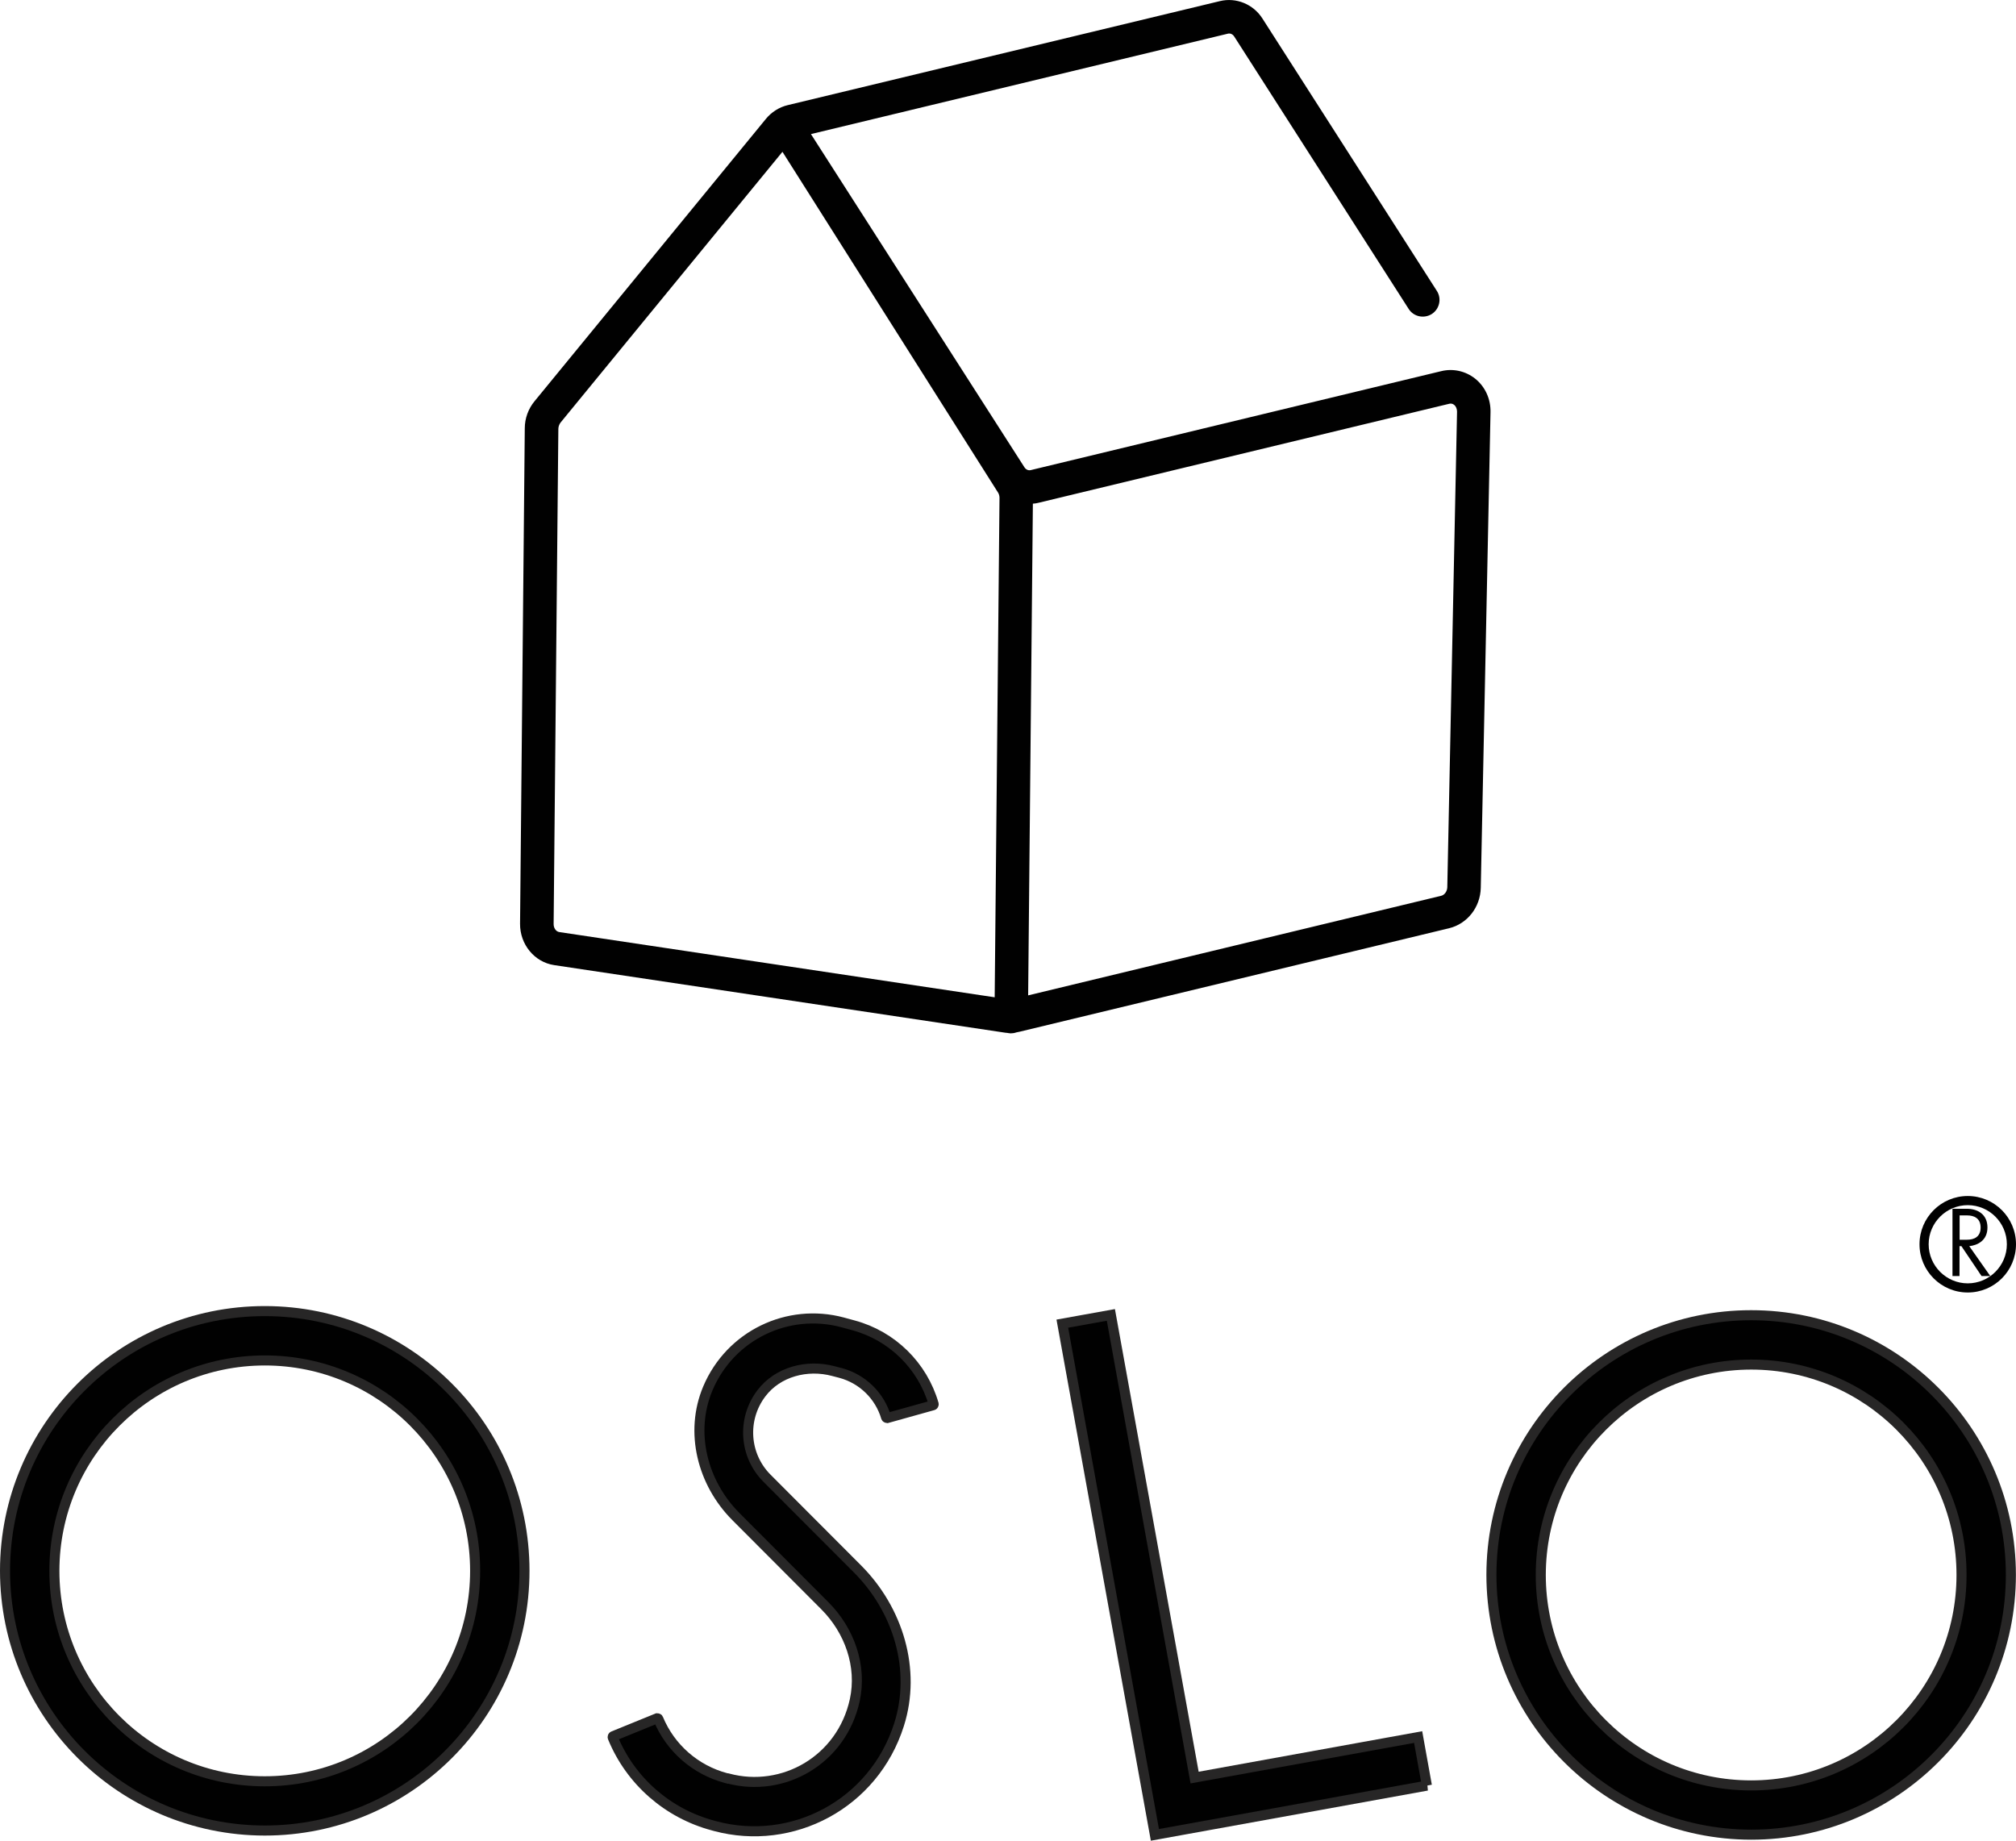
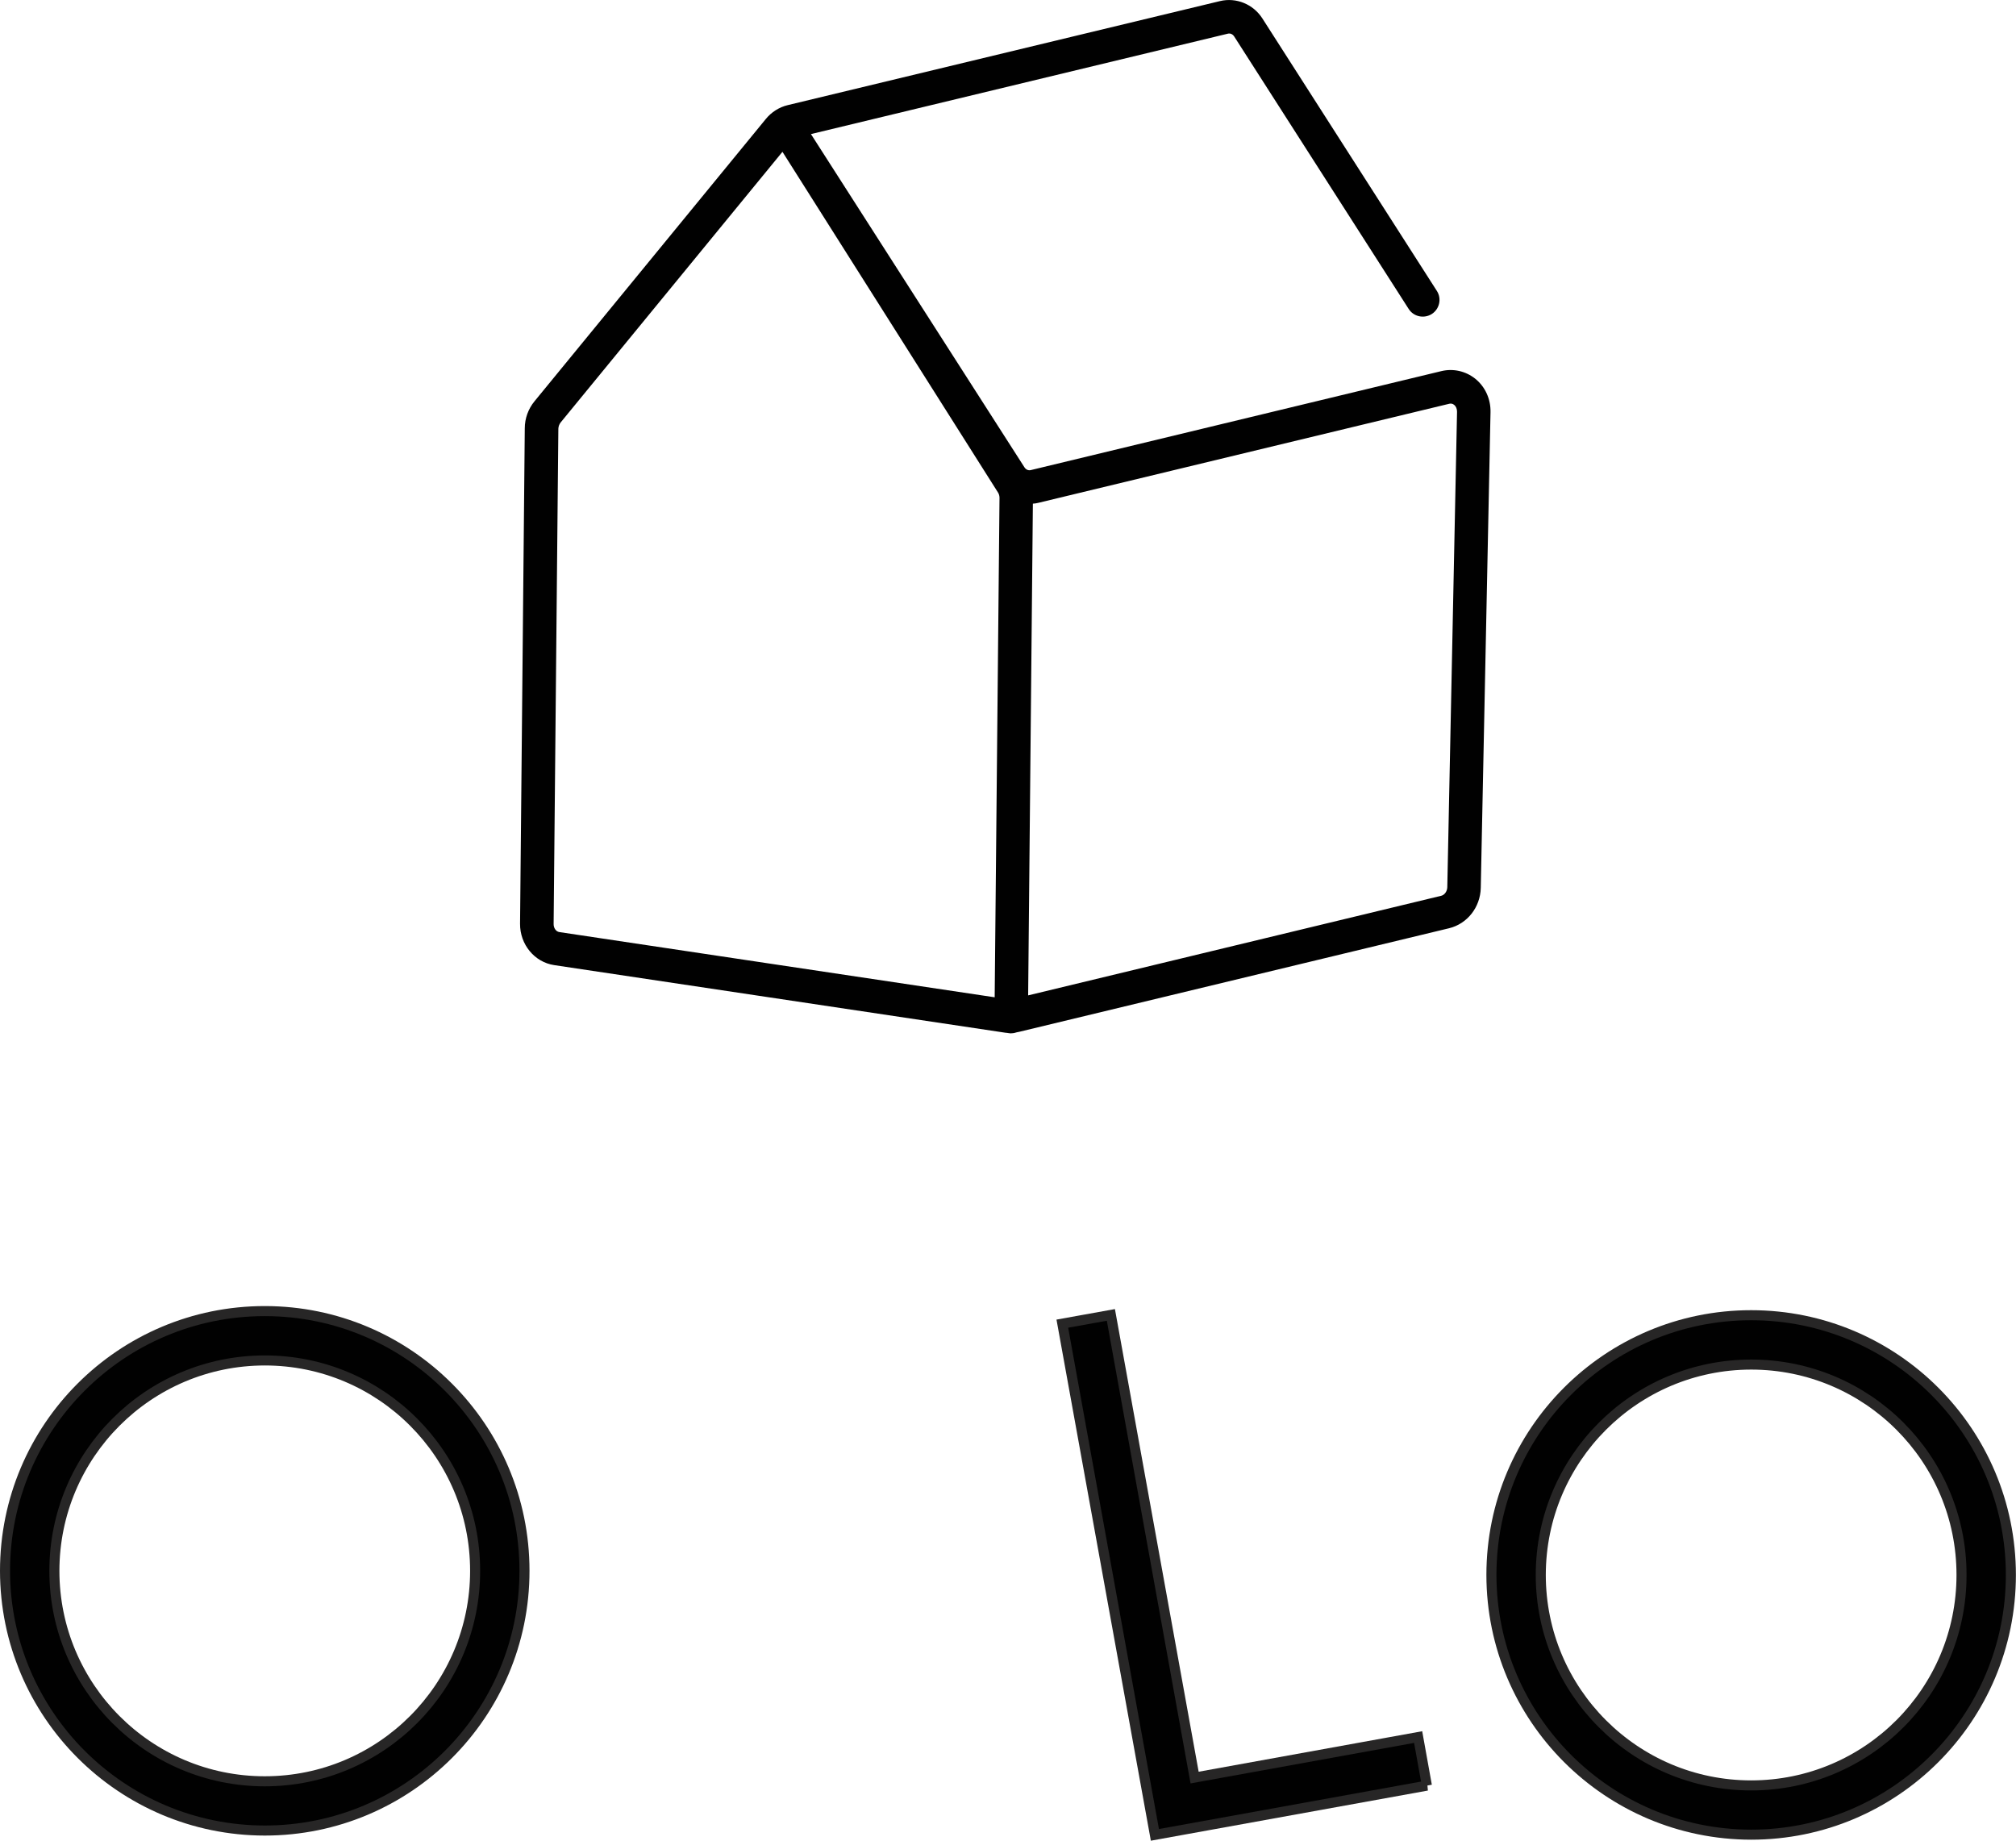
<svg xmlns="http://www.w3.org/2000/svg" id="Laag_1" data-name="Laag 1" viewBox="0 0 200.57 183.13">
  <defs>
    <style>
      .cls-1 {
        stroke-width: 0px;
      }

      .cls-1, .cls-2 {
        fill: #010101;
      }

      .cls-2 {
        stroke: #272626;
      }
    </style>
  </defs>
  <path class="cls-1" d="M100.6,102.81c-.13-.01-.28-.02-.42-.05-.09,0-.17-.02-.26-.03l-44.78-6.71c-1.96-.29-3.42-2.06-3.4-4.12l.47-49.29c0-.98.35-1.94.97-2.69l23.01-28.08c.56-.69,1.34-1.18,2.18-1.38L121.37.11c1.61-.39,3.31.3,4.22,1.72l17.36,27.11c.5.77.27,1.8-.5,2.3-.78.49-1.81.27-2.3-.5L122.79,3.63c-.15-.23-.39-.34-.63-.28l-41.48,9.99,21.24,33.15c.15.23.39.34.63.28l40.86-9.85c1.18-.28,2.4,0,3.35.75,1,.8,1.56,2.03,1.53,3.35l-.97,47.31c-.04,1.93-1.34,3.58-3.15,4.02l-42.75,10.3c-.08.02-.17.04-.25.05-.17.06-.36.1-.56.1ZM77.84,15.11l-22.07,26.93c-.13.17-.21.39-.22.61l-.47,49.29c0,.4.24.74.56.79l43.32,6.49.48-49.69c0-.18-.05-.36-.13-.5l-21.46-33.92ZM102.76,50.11l-.47,48.92,41.1-9.91c.33-.08.59-.45.6-.85l.97-47.31c0-.28-.1-.53-.29-.68-.14-.12-.31-.15-.48-.11l-40.86,9.85c-.19.05-.38.08-.57.09Z" />
  <g>
    <path class="cls-2" d="M.5,156.28c0-14.27,11.57-25.84,25.84-25.84s25.84,11.57,25.84,25.84-11.57,25.84-25.84,25.84c-14.26-.02-25.83-11.58-25.84-25.84ZM5.41,156.28c0,11.56,9.37,20.94,20.93,20.94s20.93-9.37,20.93-20.94-9.37-20.93-20.93-20.93c-11.56.01-20.92,9.38-20.93,20.93Z" />
-     <path class="cls-2" d="M72.44,176.94c5.46,1.46,11.29-1.81,12.6-7.79.74-3.4-.52-6.94-2.98-9.4l-8.85-8.87c-3.33-3.34-4.62-8.39-2.79-12.74,2.24-5.31,7.98-8.03,13.4-6.58l1.1.3c3.84,1.04,6.86,4.01,7.97,7.83.01.05-.02.11-.07.12l-4.55,1.27s-.09-.01-.11-.06c-.63-2.15-2.34-3.83-4.52-4.42l-.73-.19c-2.61-.7-5.53.06-7.16,2.21-1.97,2.6-1.69,6.2.56,8.45l9,9.02c4.04,4.05,5.87,10.02,4.14,15.48-2.51,7.94-10.65,12.16-18.3,10.11l-.18-.05c-4.53-1.2-8.24-4.44-10.01-8.77-.02-.05,0-.11.05-.13l4.37-1.78s.1,0,.11.05c1.2,2.91,3.7,5.09,6.74,5.9l.18.05Z" />
    <path class="cls-2" d="M141.97,177.65l-27.07,4.9-9.21-50.86,4.83-.87,8.33,46.03,22.24-4.03.87,4.83Z" />
    <path class="cls-2" d="M148.38,156.69c0-14.27,11.57-25.84,25.84-25.84s25.84,11.57,25.84,25.84-11.57,25.84-25.84,25.84c-14.26-.02-25.83-11.58-25.84-25.84ZM153.29,156.69c0,11.56,9.37,20.94,20.93,20.94s20.93-9.37,20.93-20.94-9.37-20.93-20.93-20.93c-11.56.01-20.92,9.38-20.93,20.93Z" />
  </g>
-   <path class="cls-1" d="M195.77,128.59c-2.65,0-4.8-2.15-4.8-4.8s2.15-4.8,4.8-4.8,4.8,2.15,4.8,4.8-2.15,4.8-4.8,4.8ZM195.77,119.9c-2.14,0-3.89,1.75-3.89,3.89s1.75,3.89,3.89,3.89,3.89-1.75,3.89-3.89-1.75-3.89-3.89-3.89Z" />
-   <path class="cls-1" d="M197.14,126.95l-2-2.97h-.19v2.97h-.7v-6.69h1.44c1.07,0,2.04.56,2.04,1.86s-.98,1.77-1.81,1.86l2.09,2.97h-.88ZM195.7,120.92h-.74v2.42h.74c.7,0,1.35-.28,1.35-1.21s-.65-1.21-1.35-1.21Z" />
</svg>